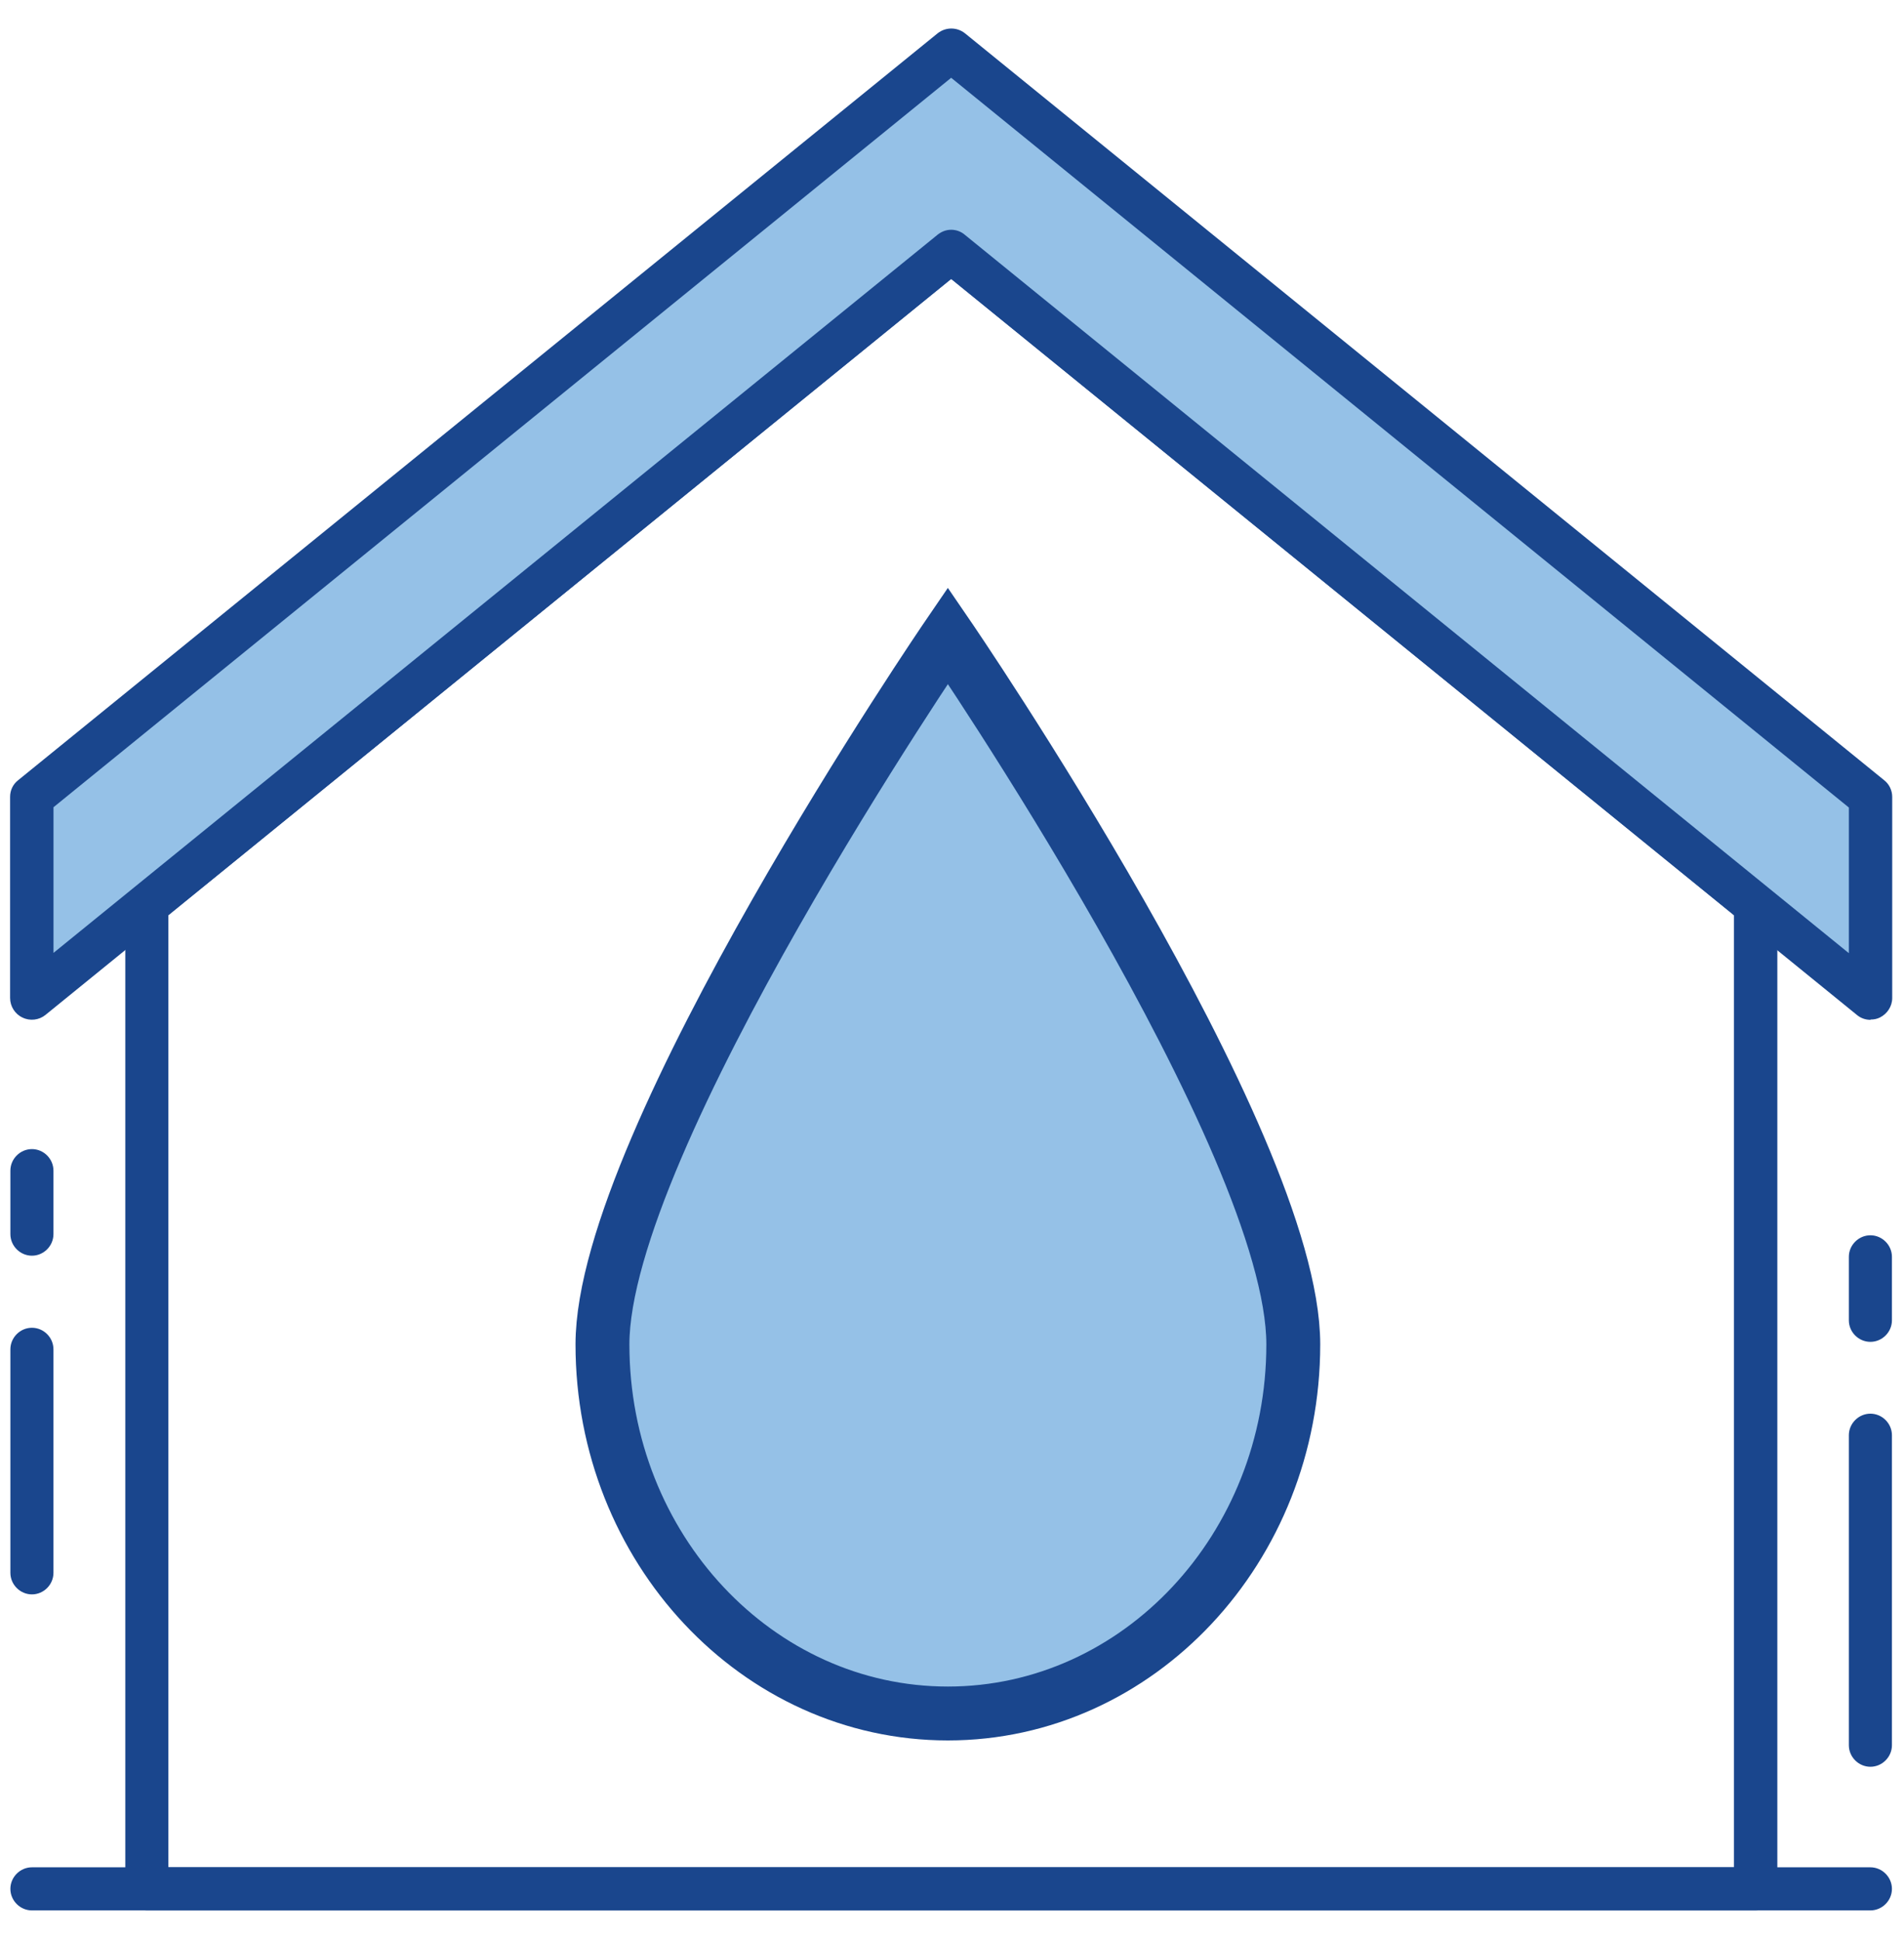
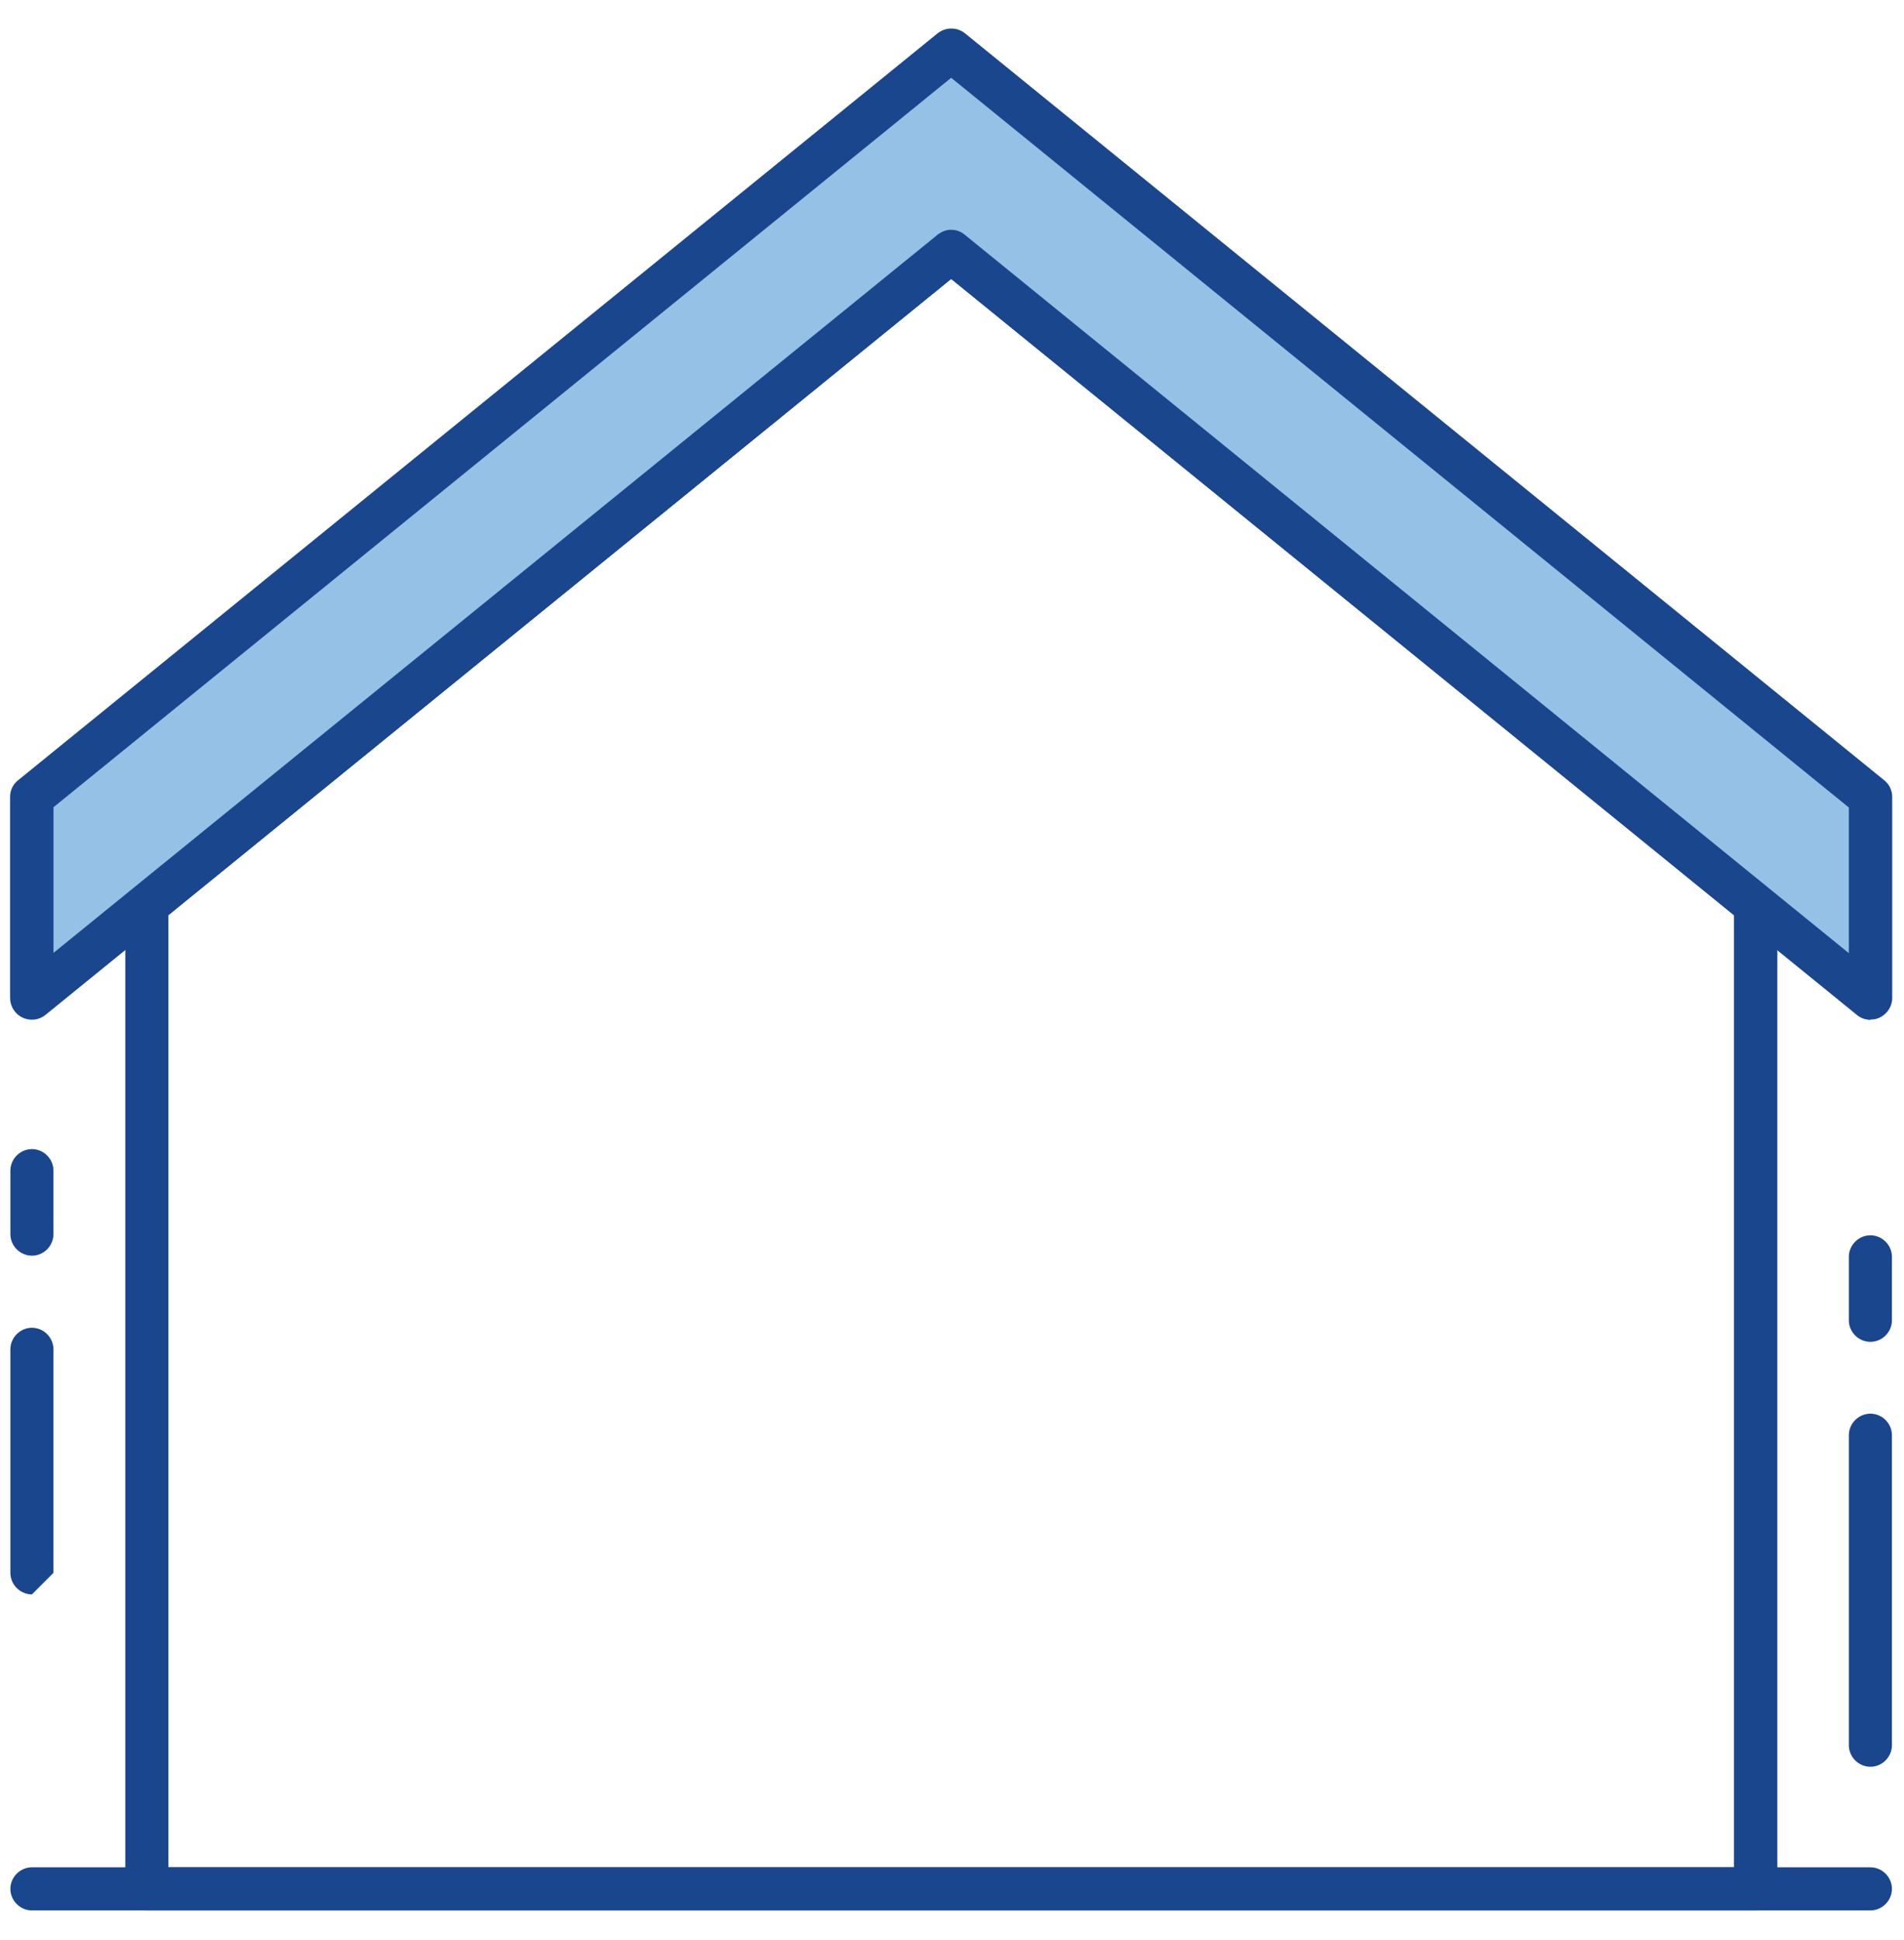
<svg xmlns="http://www.w3.org/2000/svg" width="53" height="54" viewBox="0 0 53 54" fill="none">
  <path d="M48.866 53.173H4.088C3.76 53.173 3.488 52.901 3.488 52.573V25.186C3.488 25.002 3.568 24.834 3.712 24.722L26.101 6.531C26.325 6.355 26.637 6.355 26.861 6.531L49.25 24.722C49.394 24.834 49.474 25.01 49.474 25.186V52.573C49.474 52.901 49.202 53.173 48.874 53.173H48.866ZM4.687 51.973H48.266V25.474L26.477 7.763L4.687 25.474V51.973Z" fill="#1A468D" />
  <path d="M52.064 53.173H0.889C0.561 53.173 0.289 52.901 0.289 52.573C0.289 52.245 0.561 51.973 0.889 51.973H52.064C52.392 51.973 52.664 52.245 52.664 52.573C52.664 52.901 52.392 53.173 52.064 53.173Z" fill="#1A468D" />
  <path d="M0.889 27.785L26.477 6.995L52.065 27.785V22.188L26.477 1.398L0.889 22.188V27.785Z" fill="#95C1E7" />
  <path d="M52.064 28.385C51.928 28.385 51.792 28.337 51.689 28.249L26.477 7.763L1.265 28.249C1.089 28.393 0.833 28.425 0.625 28.321C0.417 28.225 0.281 28.009 0.281 27.777V22.18C0.281 21.996 0.361 21.828 0.505 21.716L26.101 0.926C26.325 0.75 26.637 0.75 26.86 0.926L52.448 21.716C52.592 21.828 52.672 22.004 52.672 22.18V27.777C52.672 28.009 52.536 28.217 52.328 28.321C52.248 28.361 52.16 28.377 52.072 28.377L52.064 28.385ZM26.477 6.395C26.613 6.395 26.749 6.443 26.852 6.531L51.465 26.53V22.476L26.477 2.165L1.489 22.468V26.522L26.101 6.531C26.213 6.443 26.341 6.395 26.477 6.395Z" fill="#1A468D" />
-   <path d="M0.889 44.377C0.561 44.377 0.289 44.105 0.289 43.777V37.556C0.289 37.228 0.561 36.956 0.889 36.956C1.217 36.956 1.488 37.228 1.488 37.556V43.777C1.488 44.105 1.217 44.377 0.889 44.377Z" fill="#1A468D" />
+   <path d="M0.889 44.377C0.561 44.377 0.289 44.105 0.289 43.777V37.556C0.289 37.228 0.561 36.956 0.889 36.956C1.217 36.956 1.488 37.228 1.488 37.556V43.777Z" fill="#1A468D" />
  <path d="M0.889 34.95C0.561 34.95 0.289 34.678 0.289 34.35V32.583C0.289 32.255 0.561 31.983 0.889 31.983C1.217 31.983 1.488 32.255 1.488 32.583V34.35C1.488 34.678 1.217 34.95 0.889 34.95Z" fill="#1A468D" />
  <path d="M52.065 49.175C51.737 49.175 51.465 48.903 51.465 48.575V39.947C51.465 39.619 51.737 39.347 52.065 39.347C52.392 39.347 52.664 39.619 52.664 39.947V48.575C52.664 48.903 52.392 49.175 52.065 49.175Z" fill="#1A468D" />
  <path d="M52.065 37.348C51.737 37.348 51.465 37.077 51.465 36.749V34.981C51.465 34.654 51.737 34.382 52.065 34.382C52.392 34.382 52.664 34.654 52.664 34.981V36.749C52.664 37.077 52.392 37.348 52.065 37.348Z" fill="#1A468D" />
-   <path d="M36 37.42C36 31.734 26.385 17.692 26.385 17.692C26.385 17.692 16.77 31.755 16.77 37.42C16.77 43.086 21.081 47.692 26.385 47.692C31.689 47.692 36 43.086 36 37.42Z" fill="#95C1E7" stroke="#1A468D" stroke-width="1.5" stroke-miterlimit="10" />
</svg>